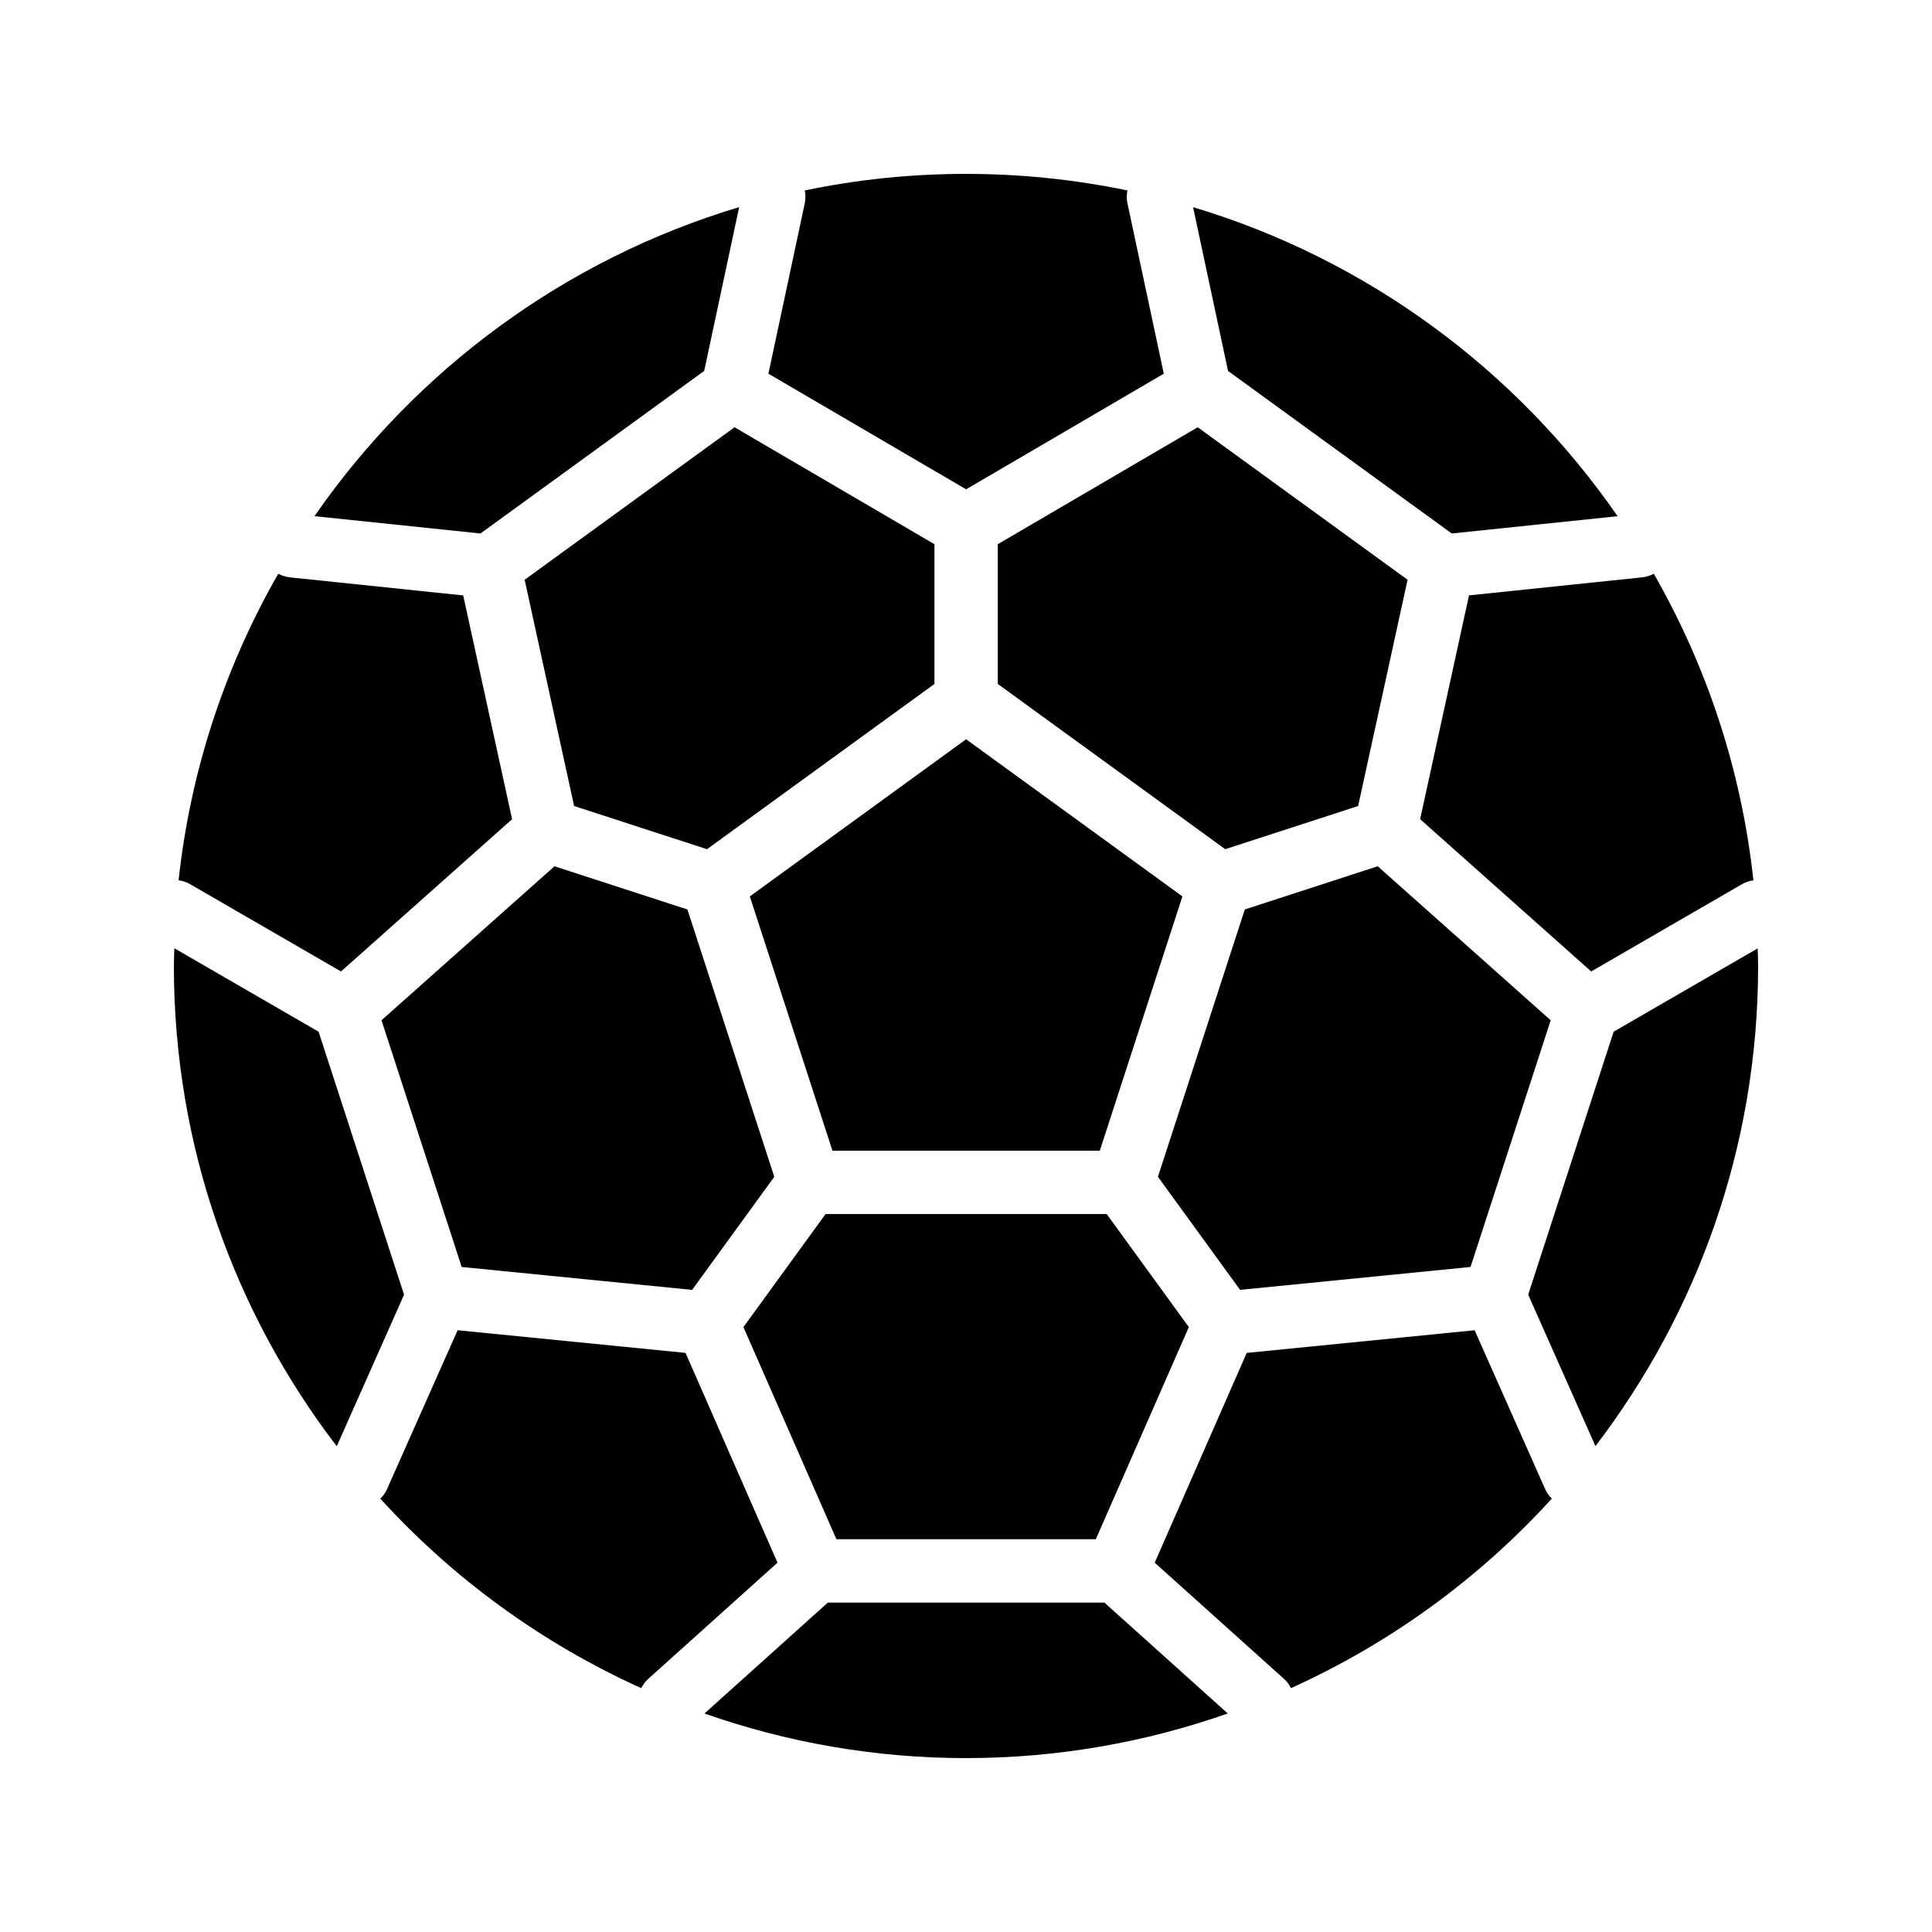
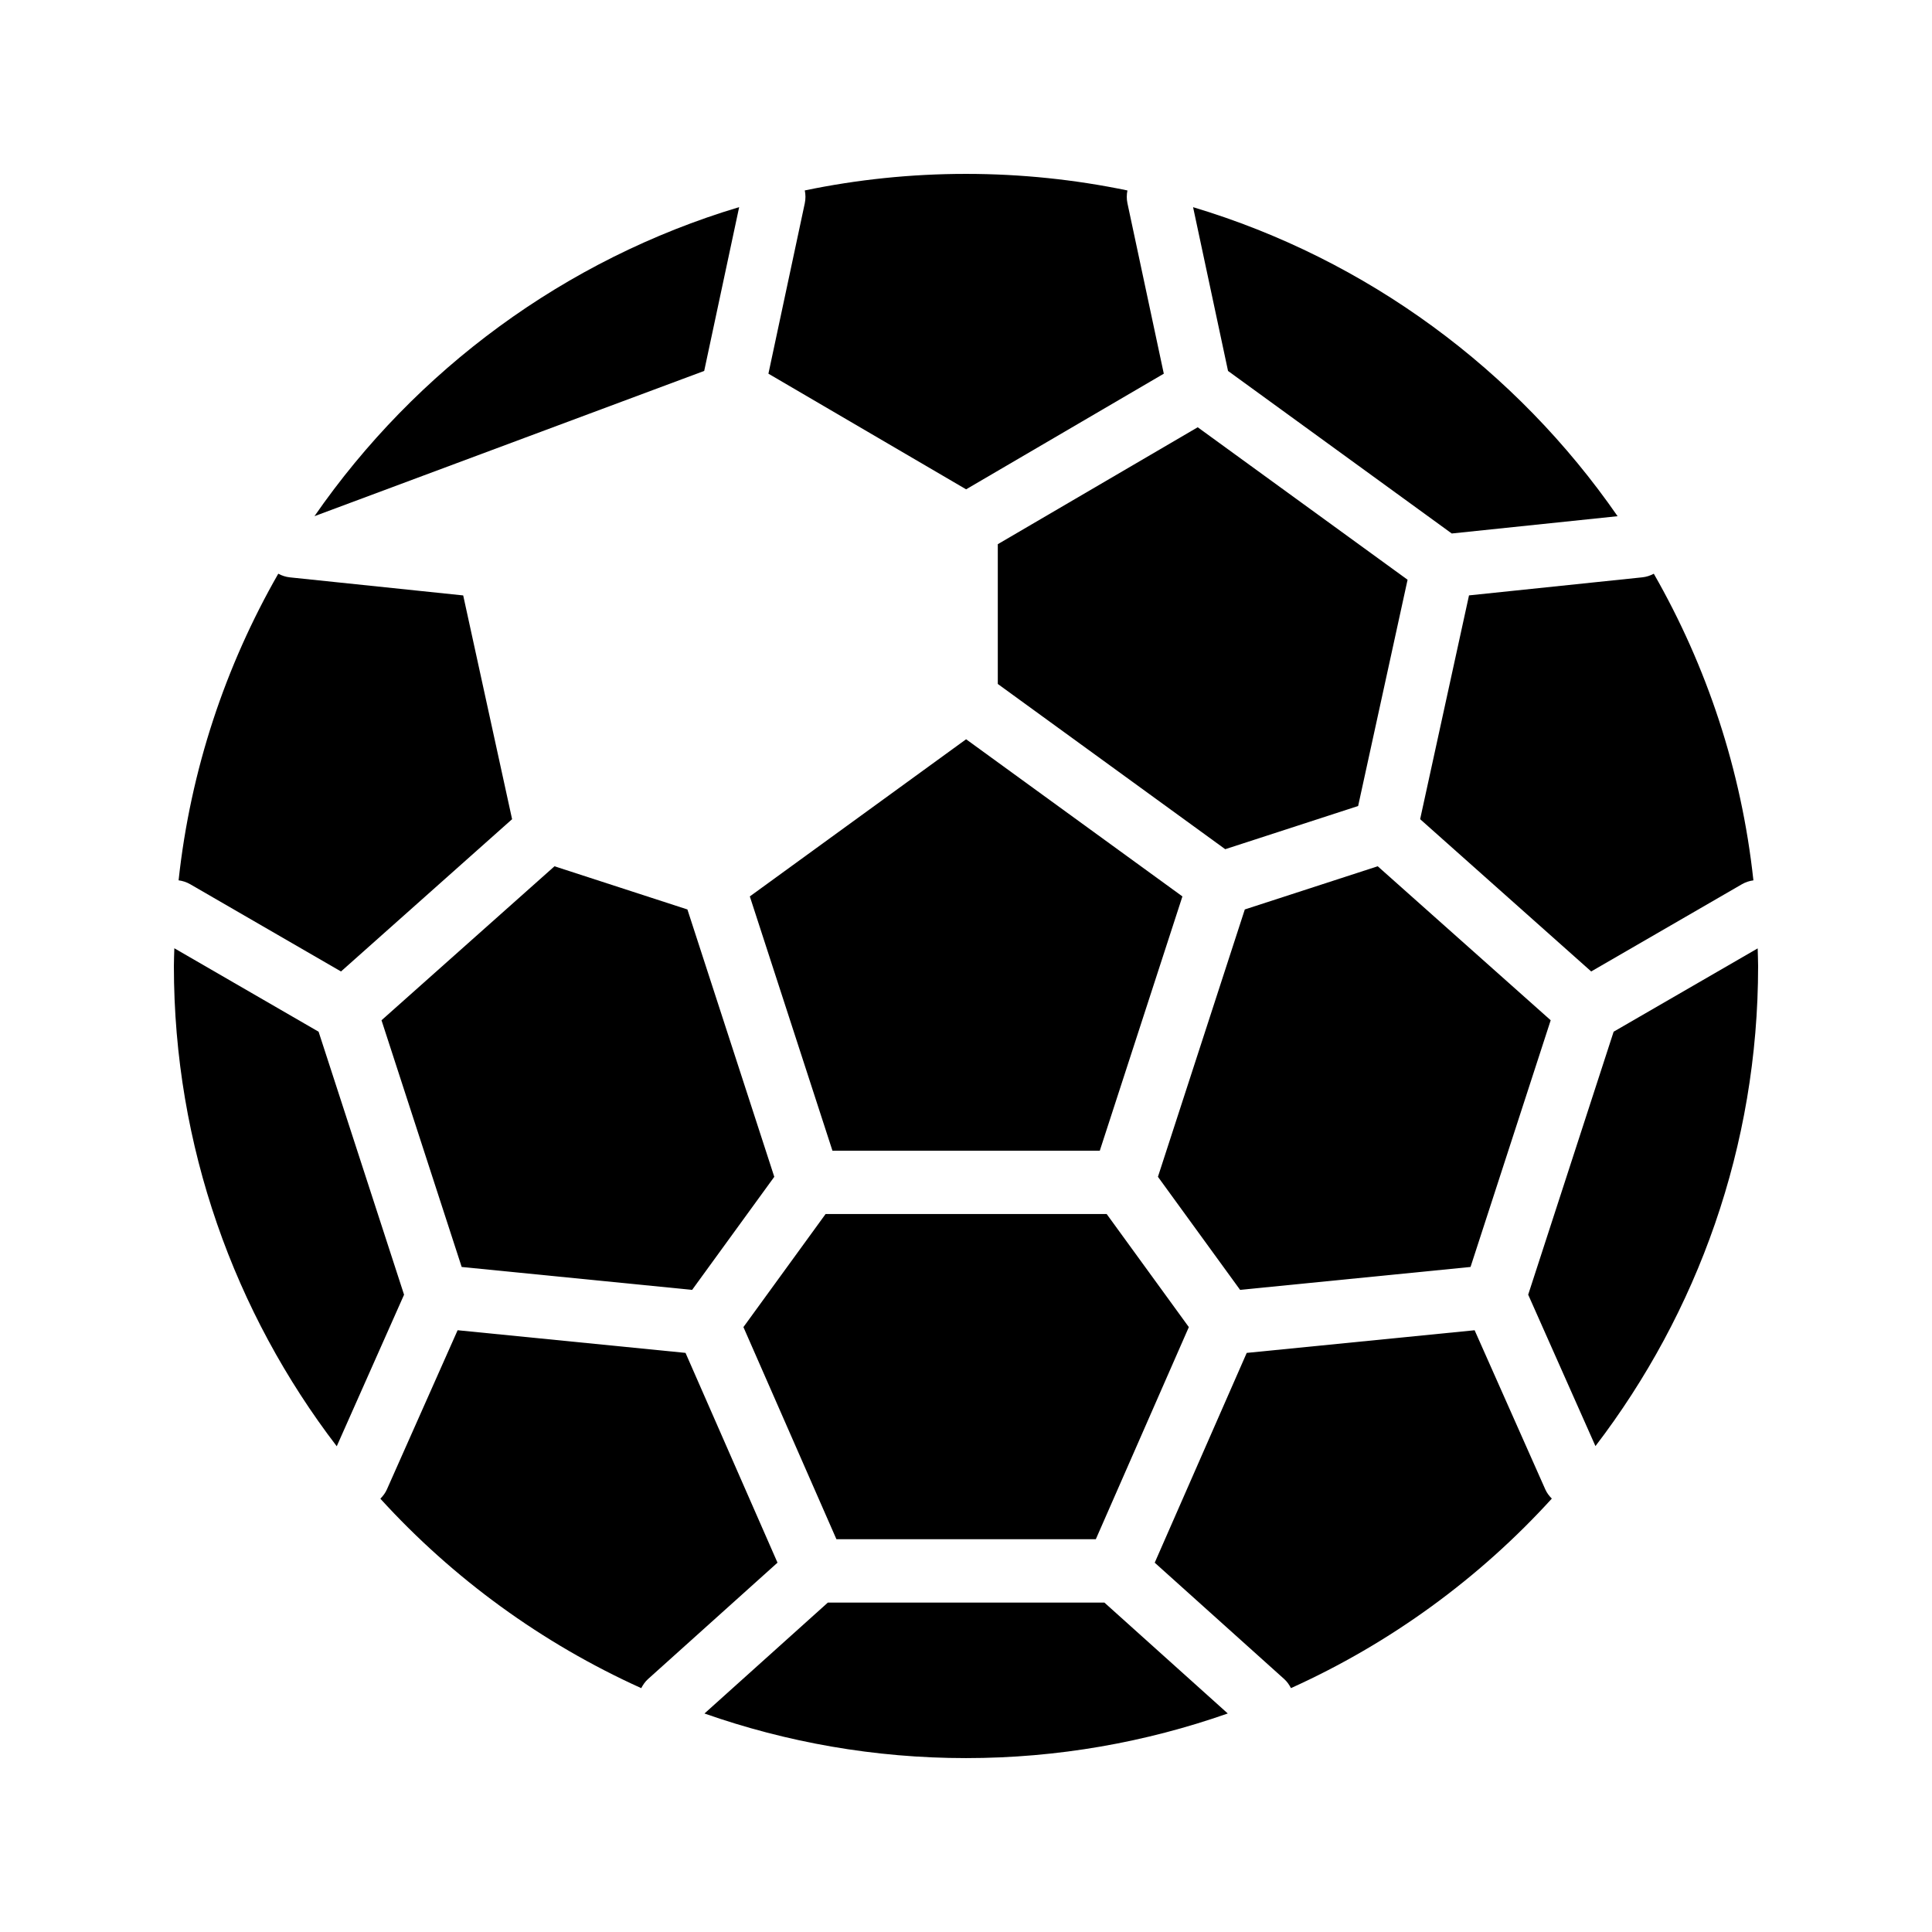
<svg xmlns="http://www.w3.org/2000/svg" fill="#000000" width="800px" height="800px" version="1.1" viewBox="144 144 512 512">
  <g>
    <path d="m437.28 465.73h-74.492l-21.773 29.965 24.645 56.211h68.746l24.648-56.211z" />
-     <path d="m283.04 297.64 13.102 59.961 35.223 11.445 60.27-43.789v-37.039l-52.977-30.988z" />
    <path d="m509.11 373.57-35.223 11.445-23.023 70.848 21.773 29.965 61.07-6.07 21.242-65.379z" />
    <path d="m342.71 381.56 21.895 67.383h70.852l21.895-67.383-57.324-41.648z" />
    <path d="m234.37 401.45 45.34-40.355-12.957-59.301-45.91-4.785c-1.121-0.117-2.164-0.465-3.098-0.969-14 24.445-23.25 51.941-26.418 81.254 1.059 0.141 2.106 0.473 3.086 1.039z" />
    <path d="m503.92 357.6 13.102-59.961-55.617-40.41-52.98 30.988v37.039l60.273 43.789z" />
    <path d="m266.35 479.76 61.07 6.07 21.773-29.965-23.023-70.848-35.223-11.445-45.844 40.809z" />
    <path d="m520.35 361.09 45.332 40.355 39.957-23.121c0.961-0.555 1.992-0.875 3.031-1.02-3.164-29.312-12.402-56.809-26.395-81.258-0.926 0.492-1.949 0.84-3.055 0.953l-45.918 4.785z" />
-     <path d="m330.62 242.3 9.266-43.41c-46.168 13.828-85.699 43.137-112.55 81.902l43.992 4.586z" />
+     <path d="m330.62 242.3 9.266-43.41c-46.168 13.828-85.699 43.137-112.55 81.902z" />
    <path d="m528.73 285.38 43.949-4.582c-26.828-38.758-66.336-68.062-112.5-81.895l9.262 43.402z" />
    <path d="m363.39 568.7-32.699 29.395c21.719 7.625 45.031 11.82 69.312 11.82 24.309 0 47.641-4.199 69.367-11.828l-32.695-29.387z" />
    <path d="m571.63 417.41-22.645 69.691 17.824 40.129c27.016-35.336 43.109-79.438 43.109-127.23 0-1.566-0.086-3.113-0.117-4.668z" />
    <path d="m534.79 496.53-60.398 6.004-24.379 55.594 34.336 30.859c0.766 0.691 1.32 1.516 1.77 2.383 26.375-11.918 49.891-29.078 69.129-50.223-0.684-0.695-1.301-1.477-1.719-2.422z" />
    <path d="m452.42 243.03-9.633-45.148c-0.25-1.164-0.227-2.312-0.008-3.41-13.816-2.871-28.125-4.391-42.781-4.391-14.633 0-28.922 1.516-42.719 4.383 0.223 1.098 0.242 2.25-0.004 3.414l-9.637 45.152 52.391 30.645z" />
    <path d="m244.8 541.17c19.246 21.137 42.766 38.293 69.137 50.207 0.453-0.867 1.008-1.695 1.777-2.391l34.332-30.863-24.375-55.594-60.398-6.004-18.742 42.191c-0.422 0.957-1.039 1.75-1.73 2.453z" />
    <path d="m251.08 487.11-22.648-69.695-38.234-22.117c-0.031 1.57-0.117 3.129-0.117 4.707 0 47.812 16.117 91.93 43.16 127.27z" />
  </g>
</svg>